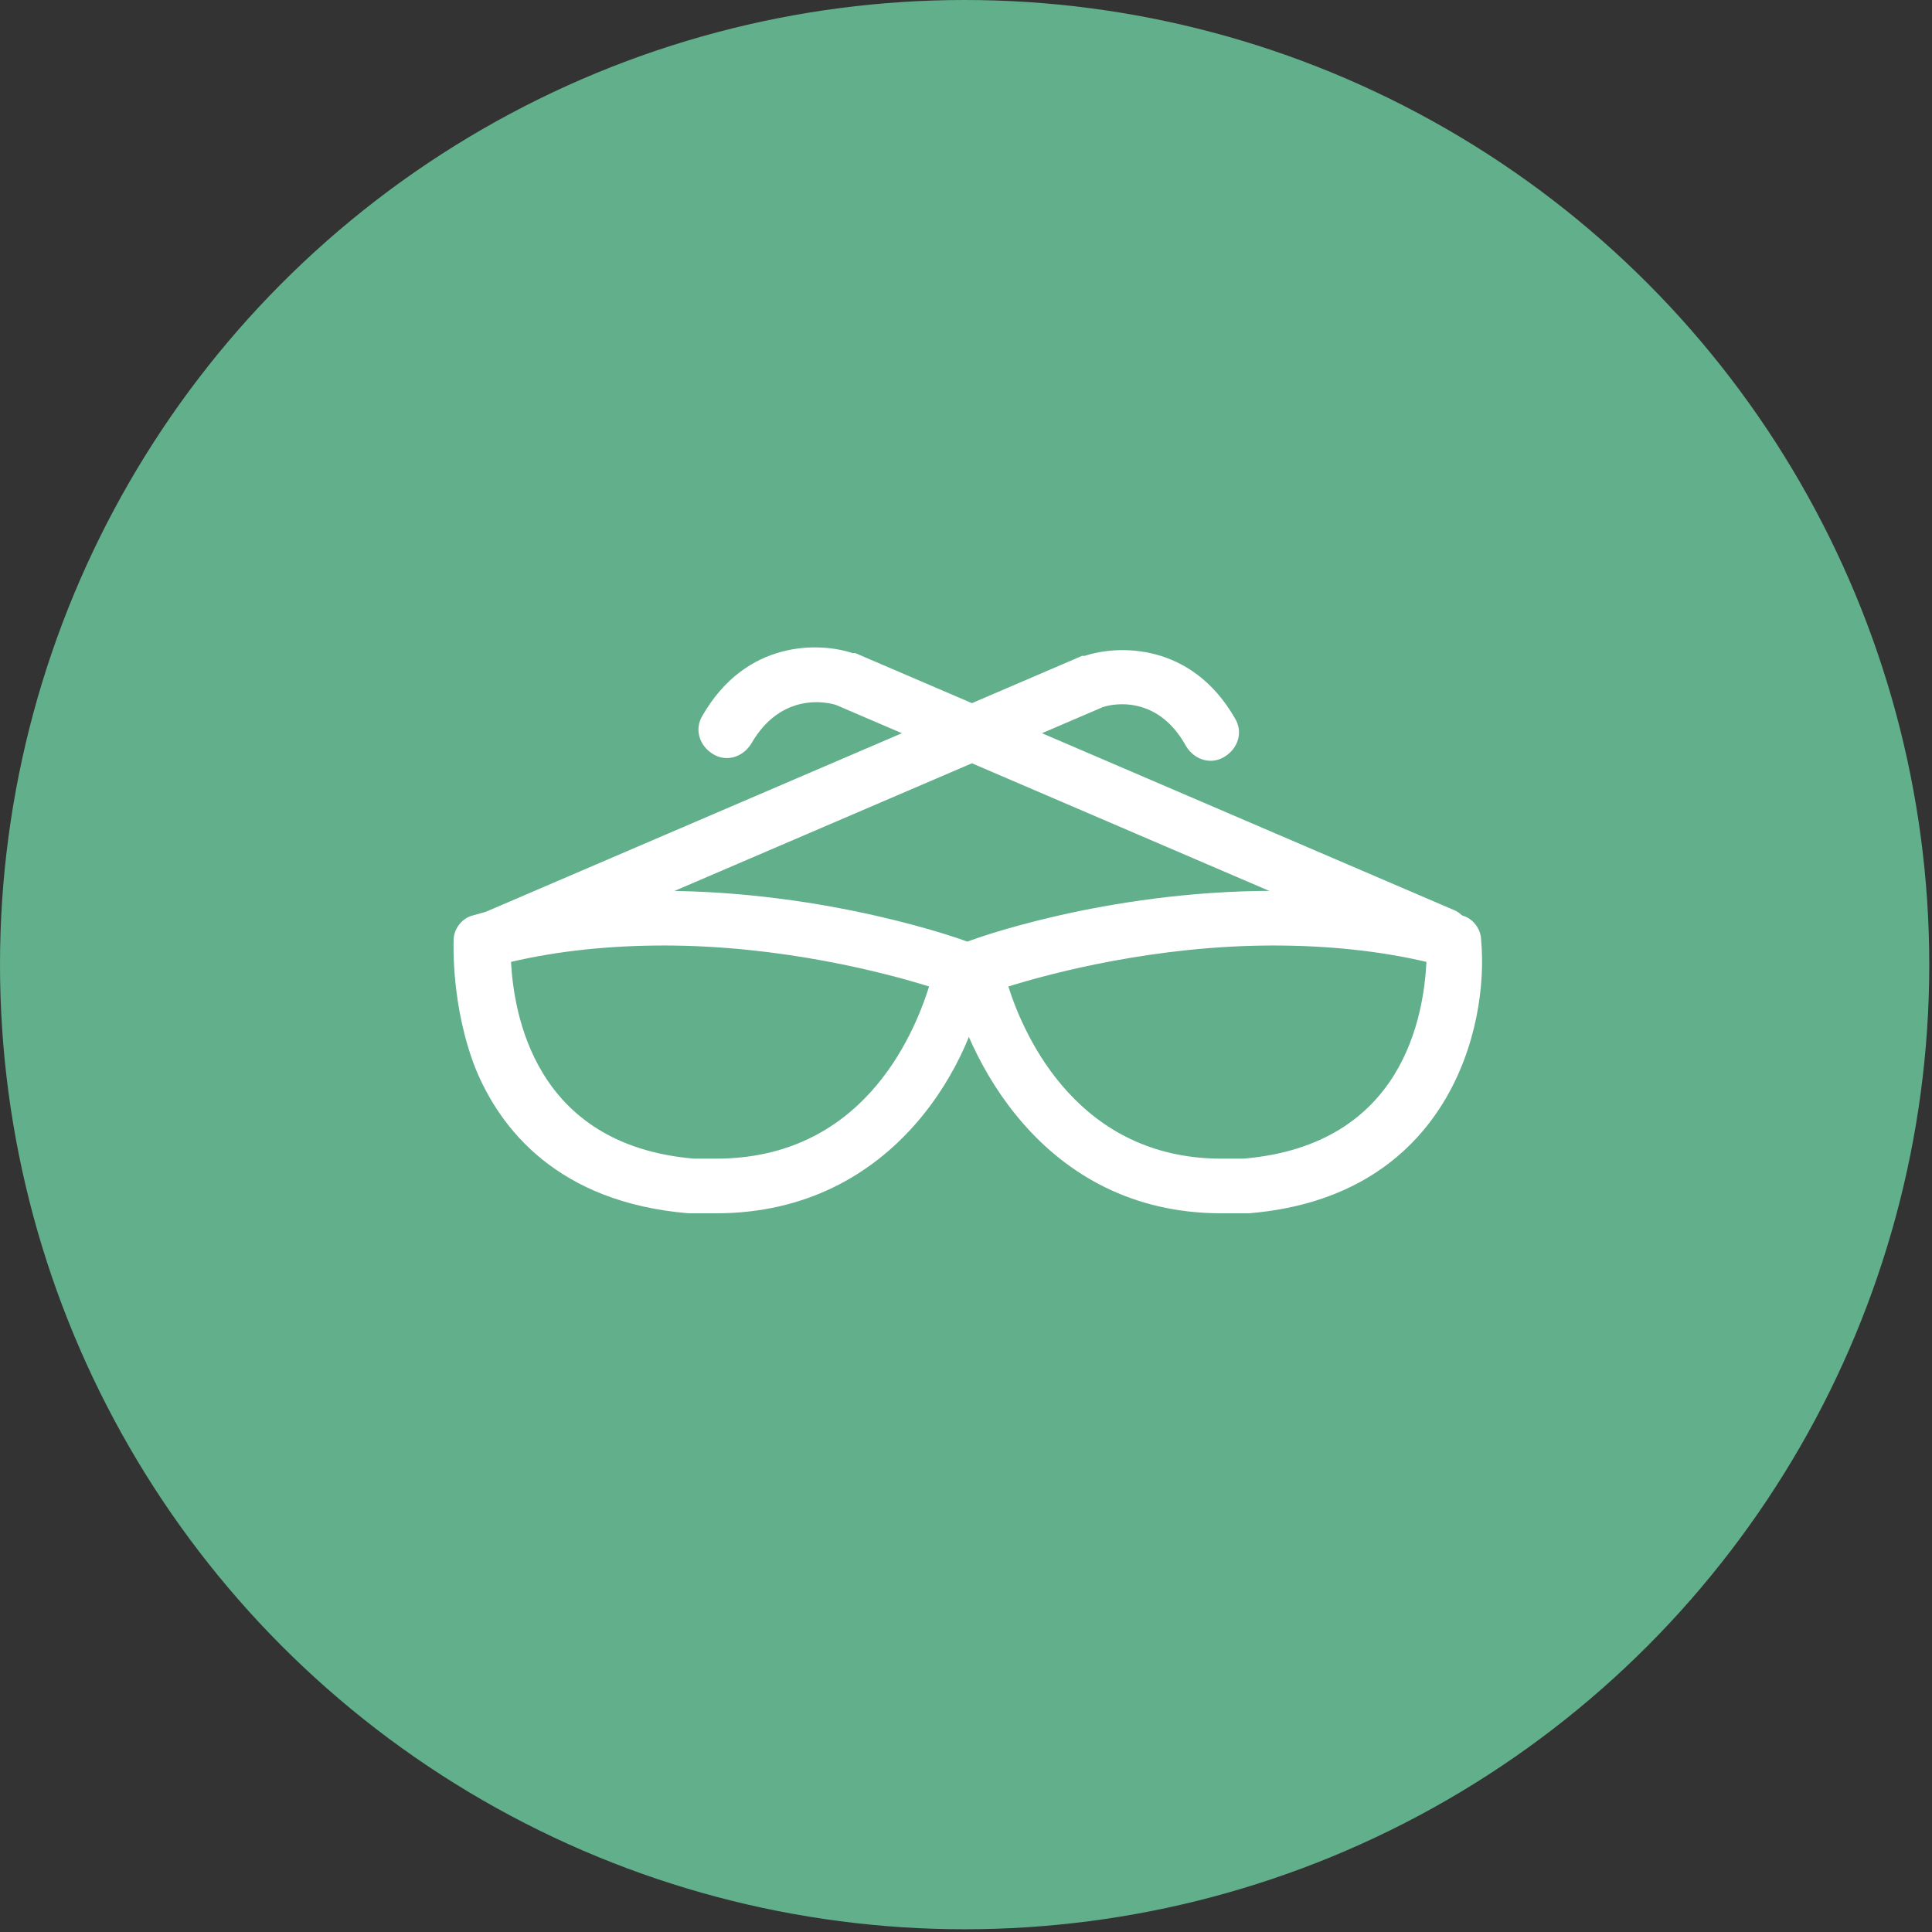
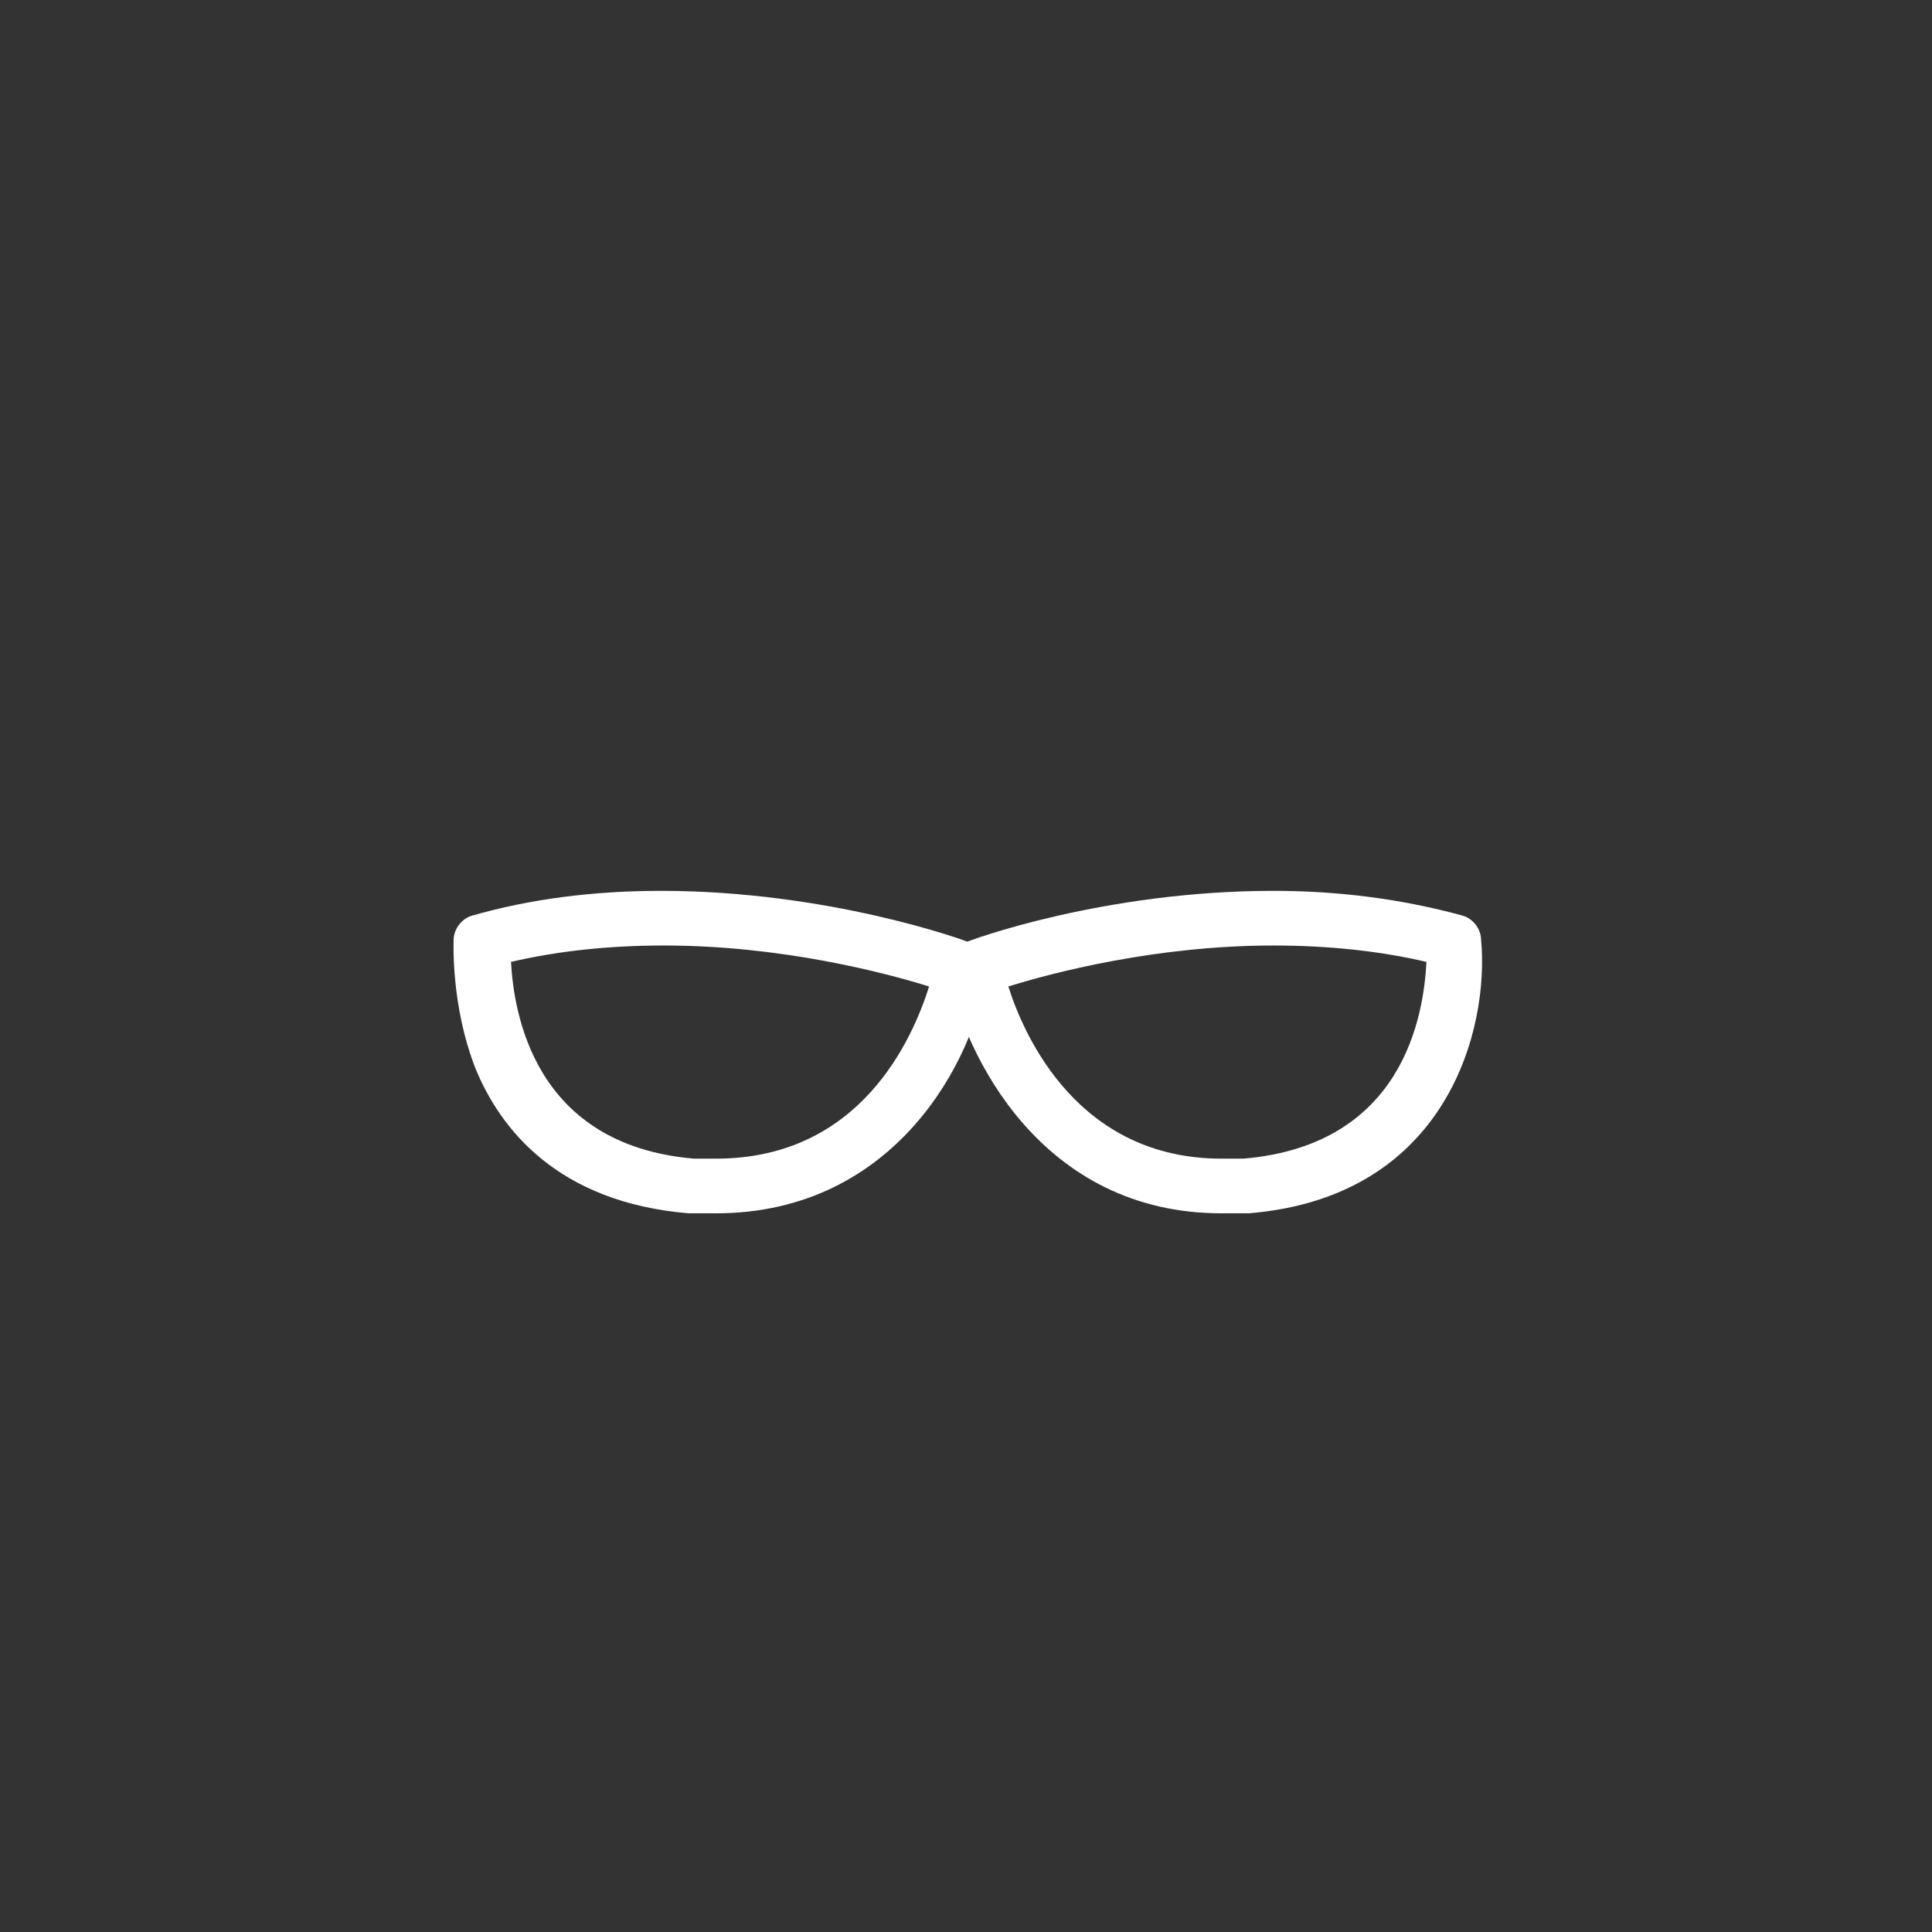
<svg xmlns="http://www.w3.org/2000/svg" version="1.1" id="Layer_1" x="0px" y="0px" viewBox="0 0 70.7 70.7" style="enable-background:new 0 0 70.7 70.7;" xml:space="preserve">
  <rect x="0" y="0" width="70.7" height="70.7" fill="#333333" stroke="none" />
  <style type="text/css">
	.st0{fill:#62AF8B;}
	.st1{fill:#FFFFFF;}
</style>
  <g id="Layer_4">
-     <circle class="st0" cx="35.3" cy="35.3" r="35.3" />
    <g>
      <g>
        <g>
          <path class="st1" d="M26.2,44.4L26.2,44.4c-0.3,0-0.6,0-1,0c-4.8-0.4-6.9-3.1-7.8-5.3c-0.9-2.3-0.8-4.6-0.8-4.7      c0-0.4,0.3-0.8,0.7-0.9c2.1-0.6,4.4-0.9,6.9-0.9c6.1,0,11.1,1.8,11.3,1.9c0.5,0.2,0.7,0.6,0.6,1.1      C35.7,38.7,32.8,44.4,26.2,44.4z M18.7,35.2c0.1,1.8,0.8,6.7,6.7,7.2c0.3,0,0.5,0,0.8,0c5.3,0,7.2-4.4,7.8-6.3      c-1.6-0.5-5.4-1.5-9.7-1.5C22.3,34.6,20.4,34.8,18.7,35.2z" />
        </g>
        <g>
          <path class="st1" d="M44.7,44.4c-6.6,0-9.4-5.8-10-8.8c-0.1-0.5,0.2-1,0.6-1.1c0.2-0.1,5.1-1.9,11.3-1.9c2.4,0,4.7,0.3,6.9,0.9      c0.4,0.1,0.7,0.5,0.7,0.9c0.3,3.2-1.2,9.4-8.5,10C45.3,44.4,45,44.4,44.7,44.4z M36.9,36.1c0.6,1.9,2.6,6.3,7.8,6.3      c0.3,0,0.5,0,0.8,0c5.9-0.5,6.6-5.3,6.7-7.2c-1.7-0.4-3.6-0.6-5.6-0.6C42.3,34.6,38.5,35.6,36.9,36.1z" />
        </g>
      </g>
      <g>
-         <path class="st1" d="M18.1,35.3c-0.4,0-0.8-0.2-0.9-0.6c-0.2-0.5,0-1.1,0.5-1.3L39.6,24c0,0,0,0,0.1,0c1.2-0.4,3.9-0.5,5.5,2.3     c0.3,0.5,0.1,1.1-0.4,1.4s-1.1,0.1-1.4-0.4c-1.1-2-2.9-1.5-3.1-1.4l-21.9,9.4C18.4,35.2,18.3,35.3,18.1,35.3z" />
-       </g>
+         </g>
      <g>
-         <path class="st1" d="M52.9,35.3c-0.1,0-0.3,0-0.4-0.1l-21.9-9.4c-0.3-0.1-2-0.5-3.1,1.4c-0.3,0.5-0.9,0.7-1.4,0.4     c-0.5-0.3-0.7-0.9-0.4-1.4c1.6-2.8,4.3-2.7,5.5-2.3c0,0,0,0,0.1,0l21.9,9.4c0.5,0.2,0.7,0.8,0.5,1.3C53.7,35,53.3,35.3,52.9,35.3     z" />
-       </g>
+         </g>
    </g>
  </g>
</svg>